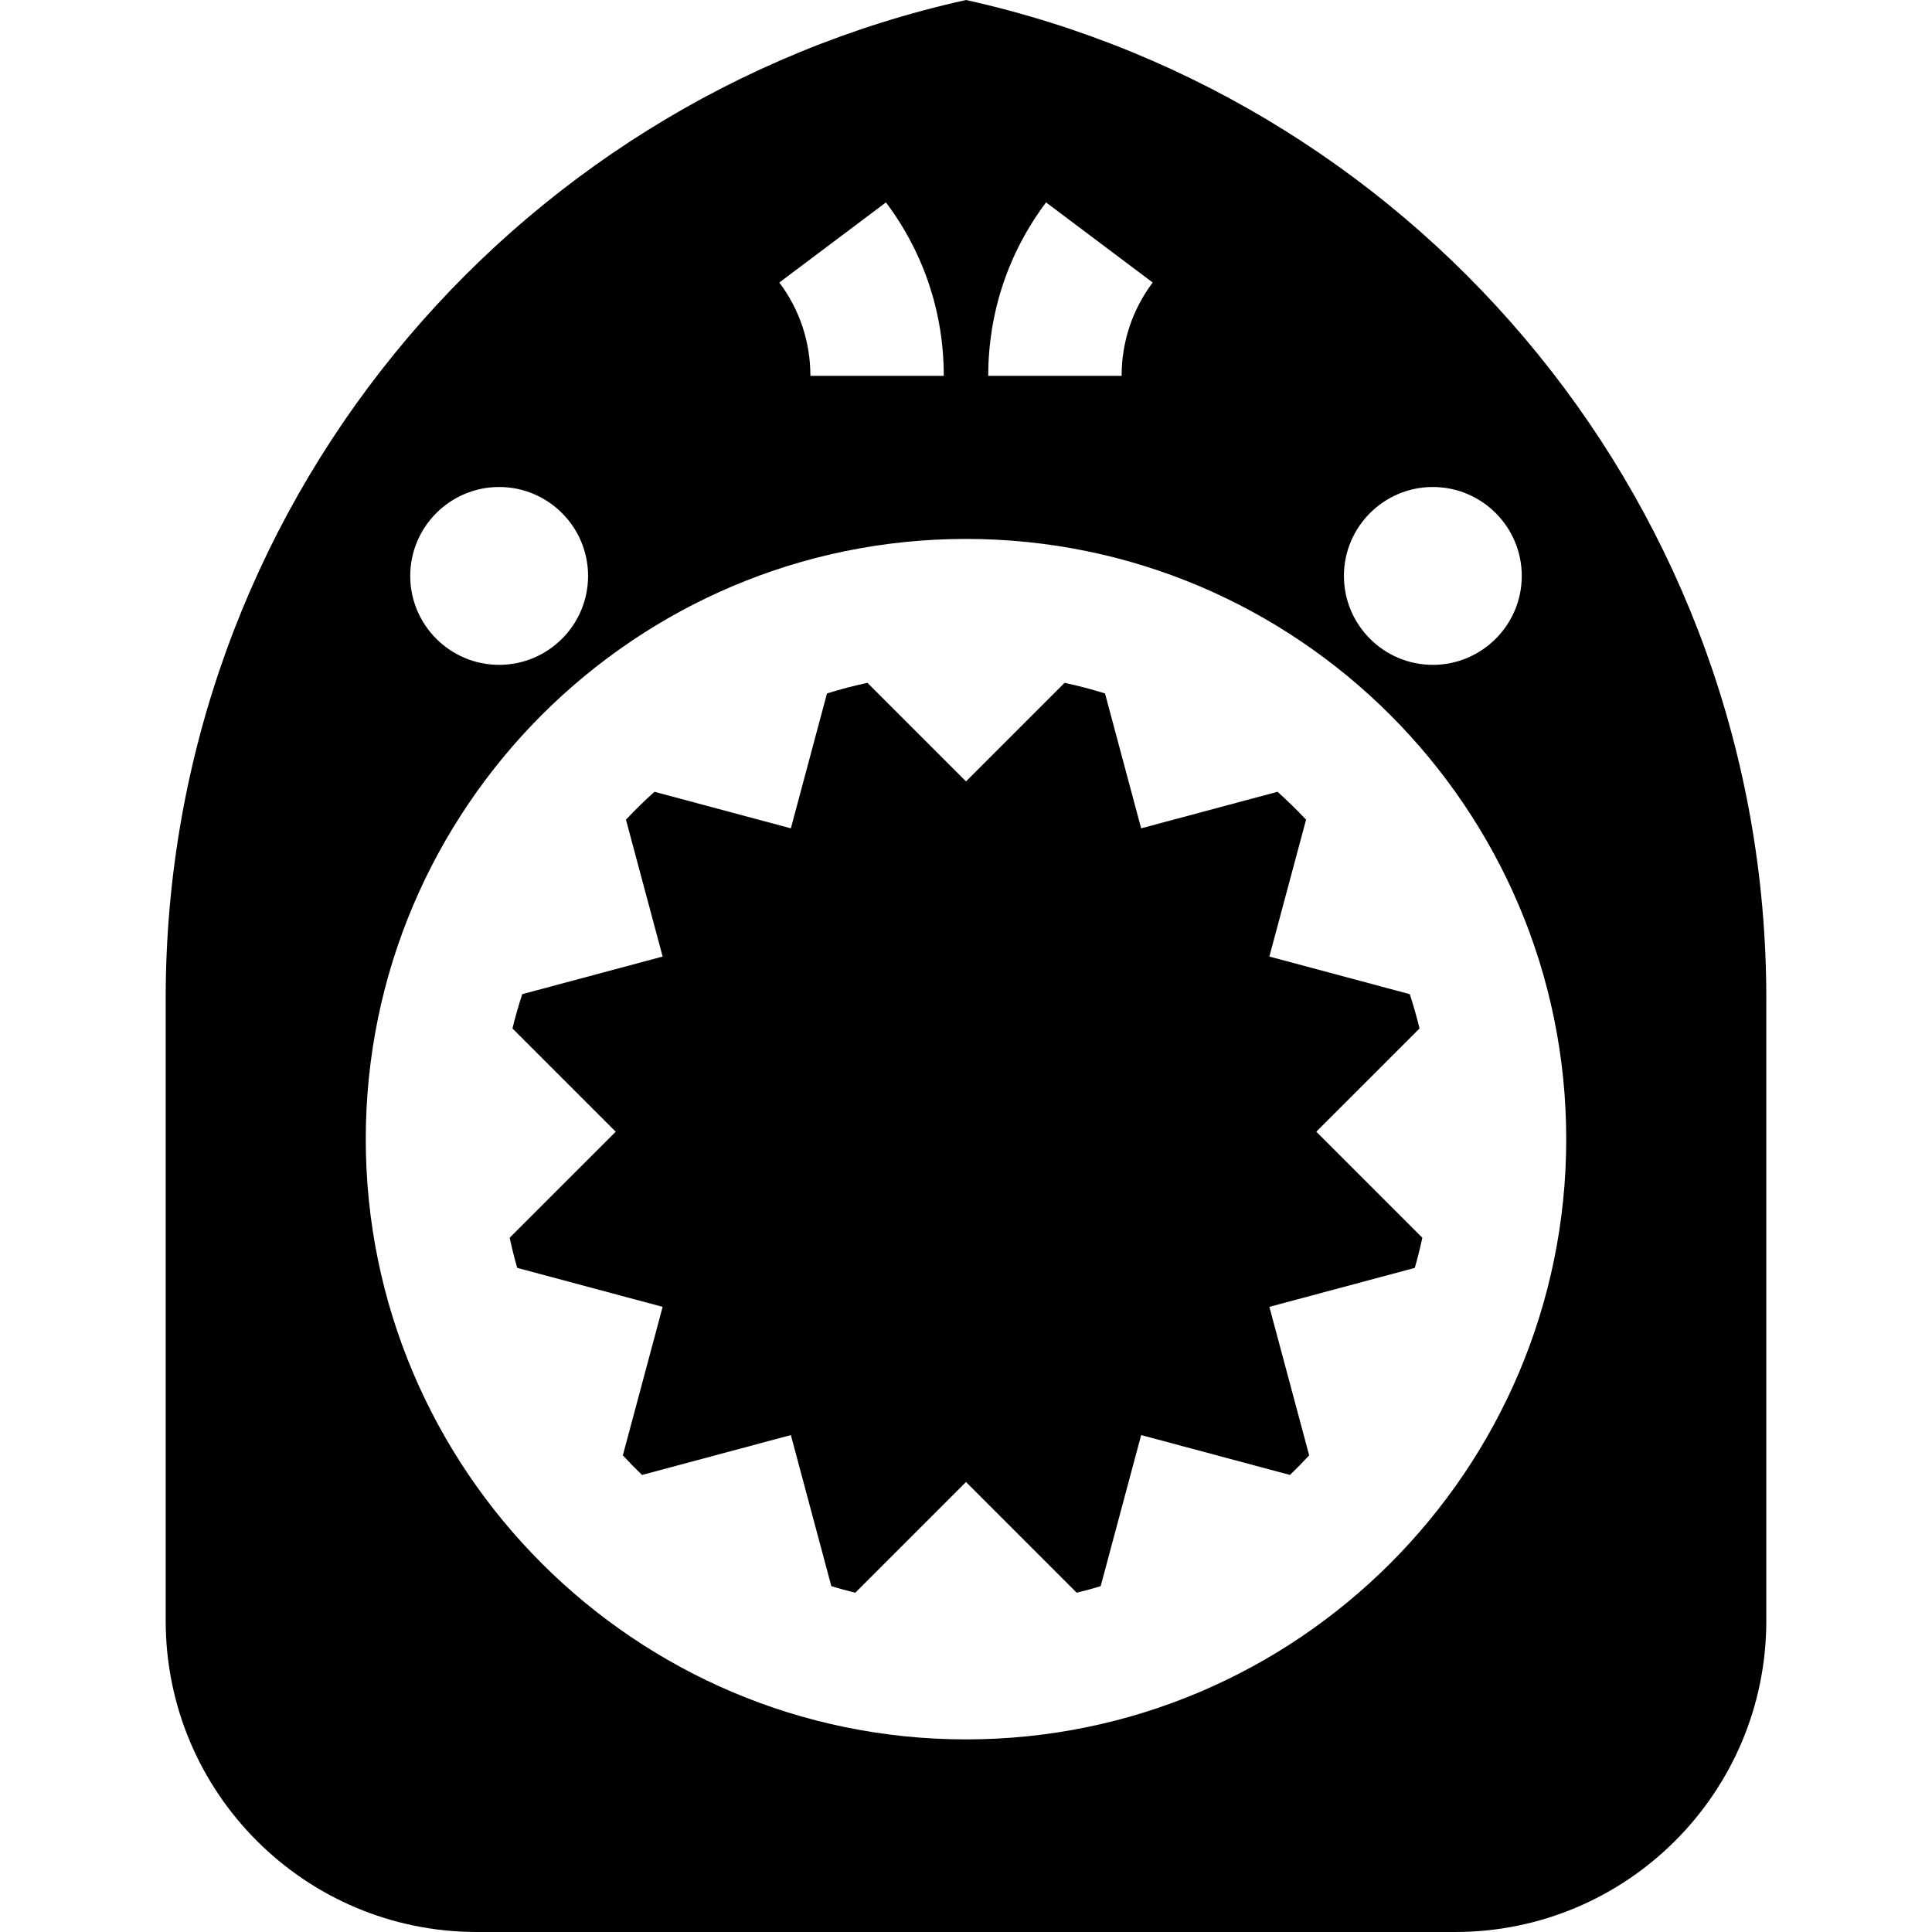
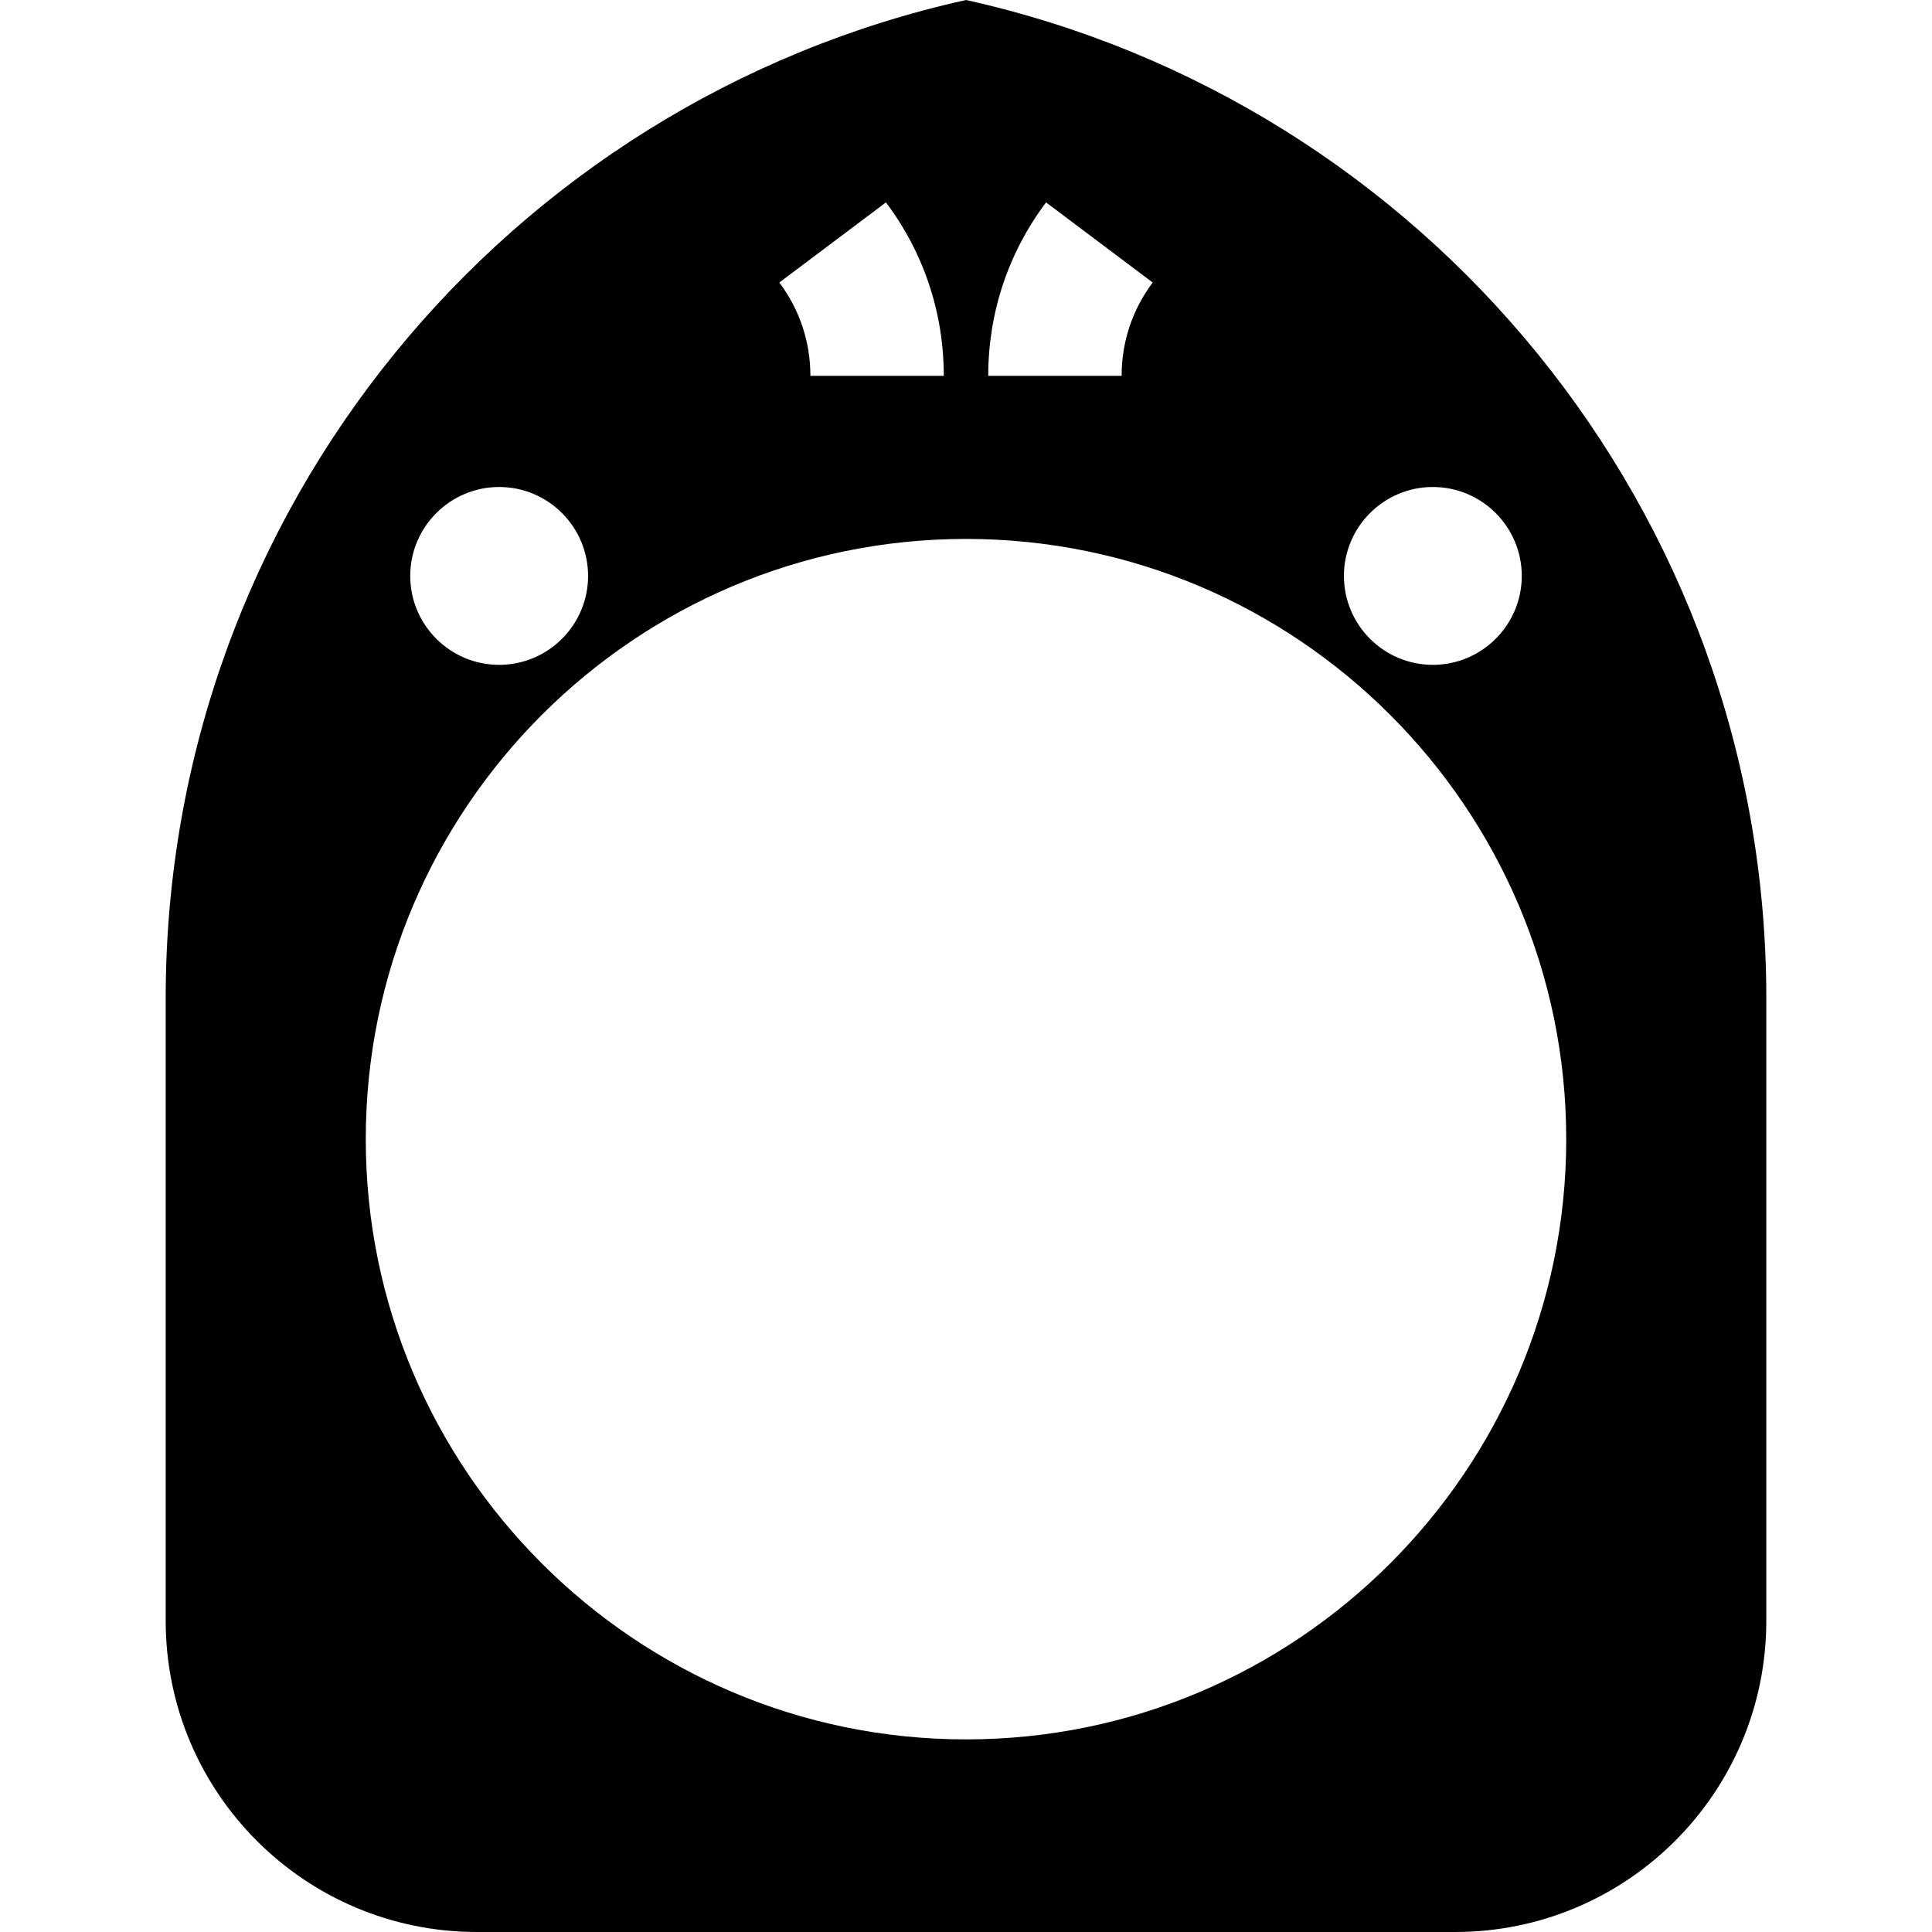
<svg xmlns="http://www.w3.org/2000/svg" fill="#000000" height="800px" width="800px" version="1.1" id="Layer_1" viewBox="0 0 512 512" xml:space="preserve">
  <g>
    <g>
-       <path d="M376.935,328.013l-28.103-28.103l27.363-27.357c-0.751-3.076-1.617-6.108-2.593-9.088l-37.208-9.971l9.724-36.274    c-2.414-2.569-4.936-5.032-7.56-7.389l-36.142,9.685l-9.575-35.744c-3.509-1.097-7.086-2.033-10.72-2.817l-26.122,26.122    l-26.122-26.122c-3.633,0.785-7.21,1.719-10.716,2.816l-9.577,35.744l-36.144-9.684c-2.623,2.354-5.143,4.818-7.556,7.387    l9.721,36.277l-37.206,9.969c-0.977,2.981-1.842,6.012-2.592,9.086l27.362,27.362l-28.103,28.102    c0.582,2.695,1.245,5.36,2.001,7.988l38.54,10.328l-10.546,39.35c1.644,1.783,3.337,3.515,5.081,5.197l39.445-10.568    l10.728,40.047c2.094,0.63,4.21,1.208,6.349,1.731l29.339-29.34l29.337,29.34c2.139-0.522,4.255-1.101,6.349-1.732l10.731-40.047    l39.44,10.572c1.744-1.684,3.439-3.418,5.083-5.201l-10.544-39.35l38.537-10.324C375.688,333.376,376.353,330.709,376.935,328.013    z" />
-     </g>
+       </g>
  </g>
  <g>
    <g>
      <path d="M256,0C134.66,26.902,43.91,135.127,43.91,264.562v164.959C43.91,475.073,80.837,512,126.39,512H385.61    c45.552,0,82.479-36.927,82.479-82.479V264.562C468.09,135.127,377.339,26.902,256,0z M379.719,129.06    c12.994,0,23.566,10.571,23.566,23.565s-10.572,23.566-23.566,23.566h-0.003c-12.992,0-23.562-10.572-23.562-23.566    C356.157,139.629,366.729,129.06,379.719,129.06z M277.216,53.639l28.262,21.233c-5.389,7.173-8.237,15.727-8.237,24.734h-35.348    C261.894,82.879,267.192,66.985,277.216,53.639z M234.787,53.639c10.025,13.345,15.323,29.239,15.323,45.967h-35.348    c0-9.009-2.849-17.561-8.237-24.734L234.787,53.639z M132.281,129.06c12.994,0,23.566,10.571,23.566,23.565    s-10.571,23.566-23.566,23.566h-0.004c-12.992,0-23.562-10.572-23.562-23.566C108.719,139.629,119.29,129.06,132.281,129.06z     M256,460.957c-87.711,0-159.067-71.358-159.067-159.067S168.289,142.822,256,142.822S415.067,214.18,415.067,301.89    S343.71,460.957,256,460.957z" />
    </g>
  </g>
</svg>